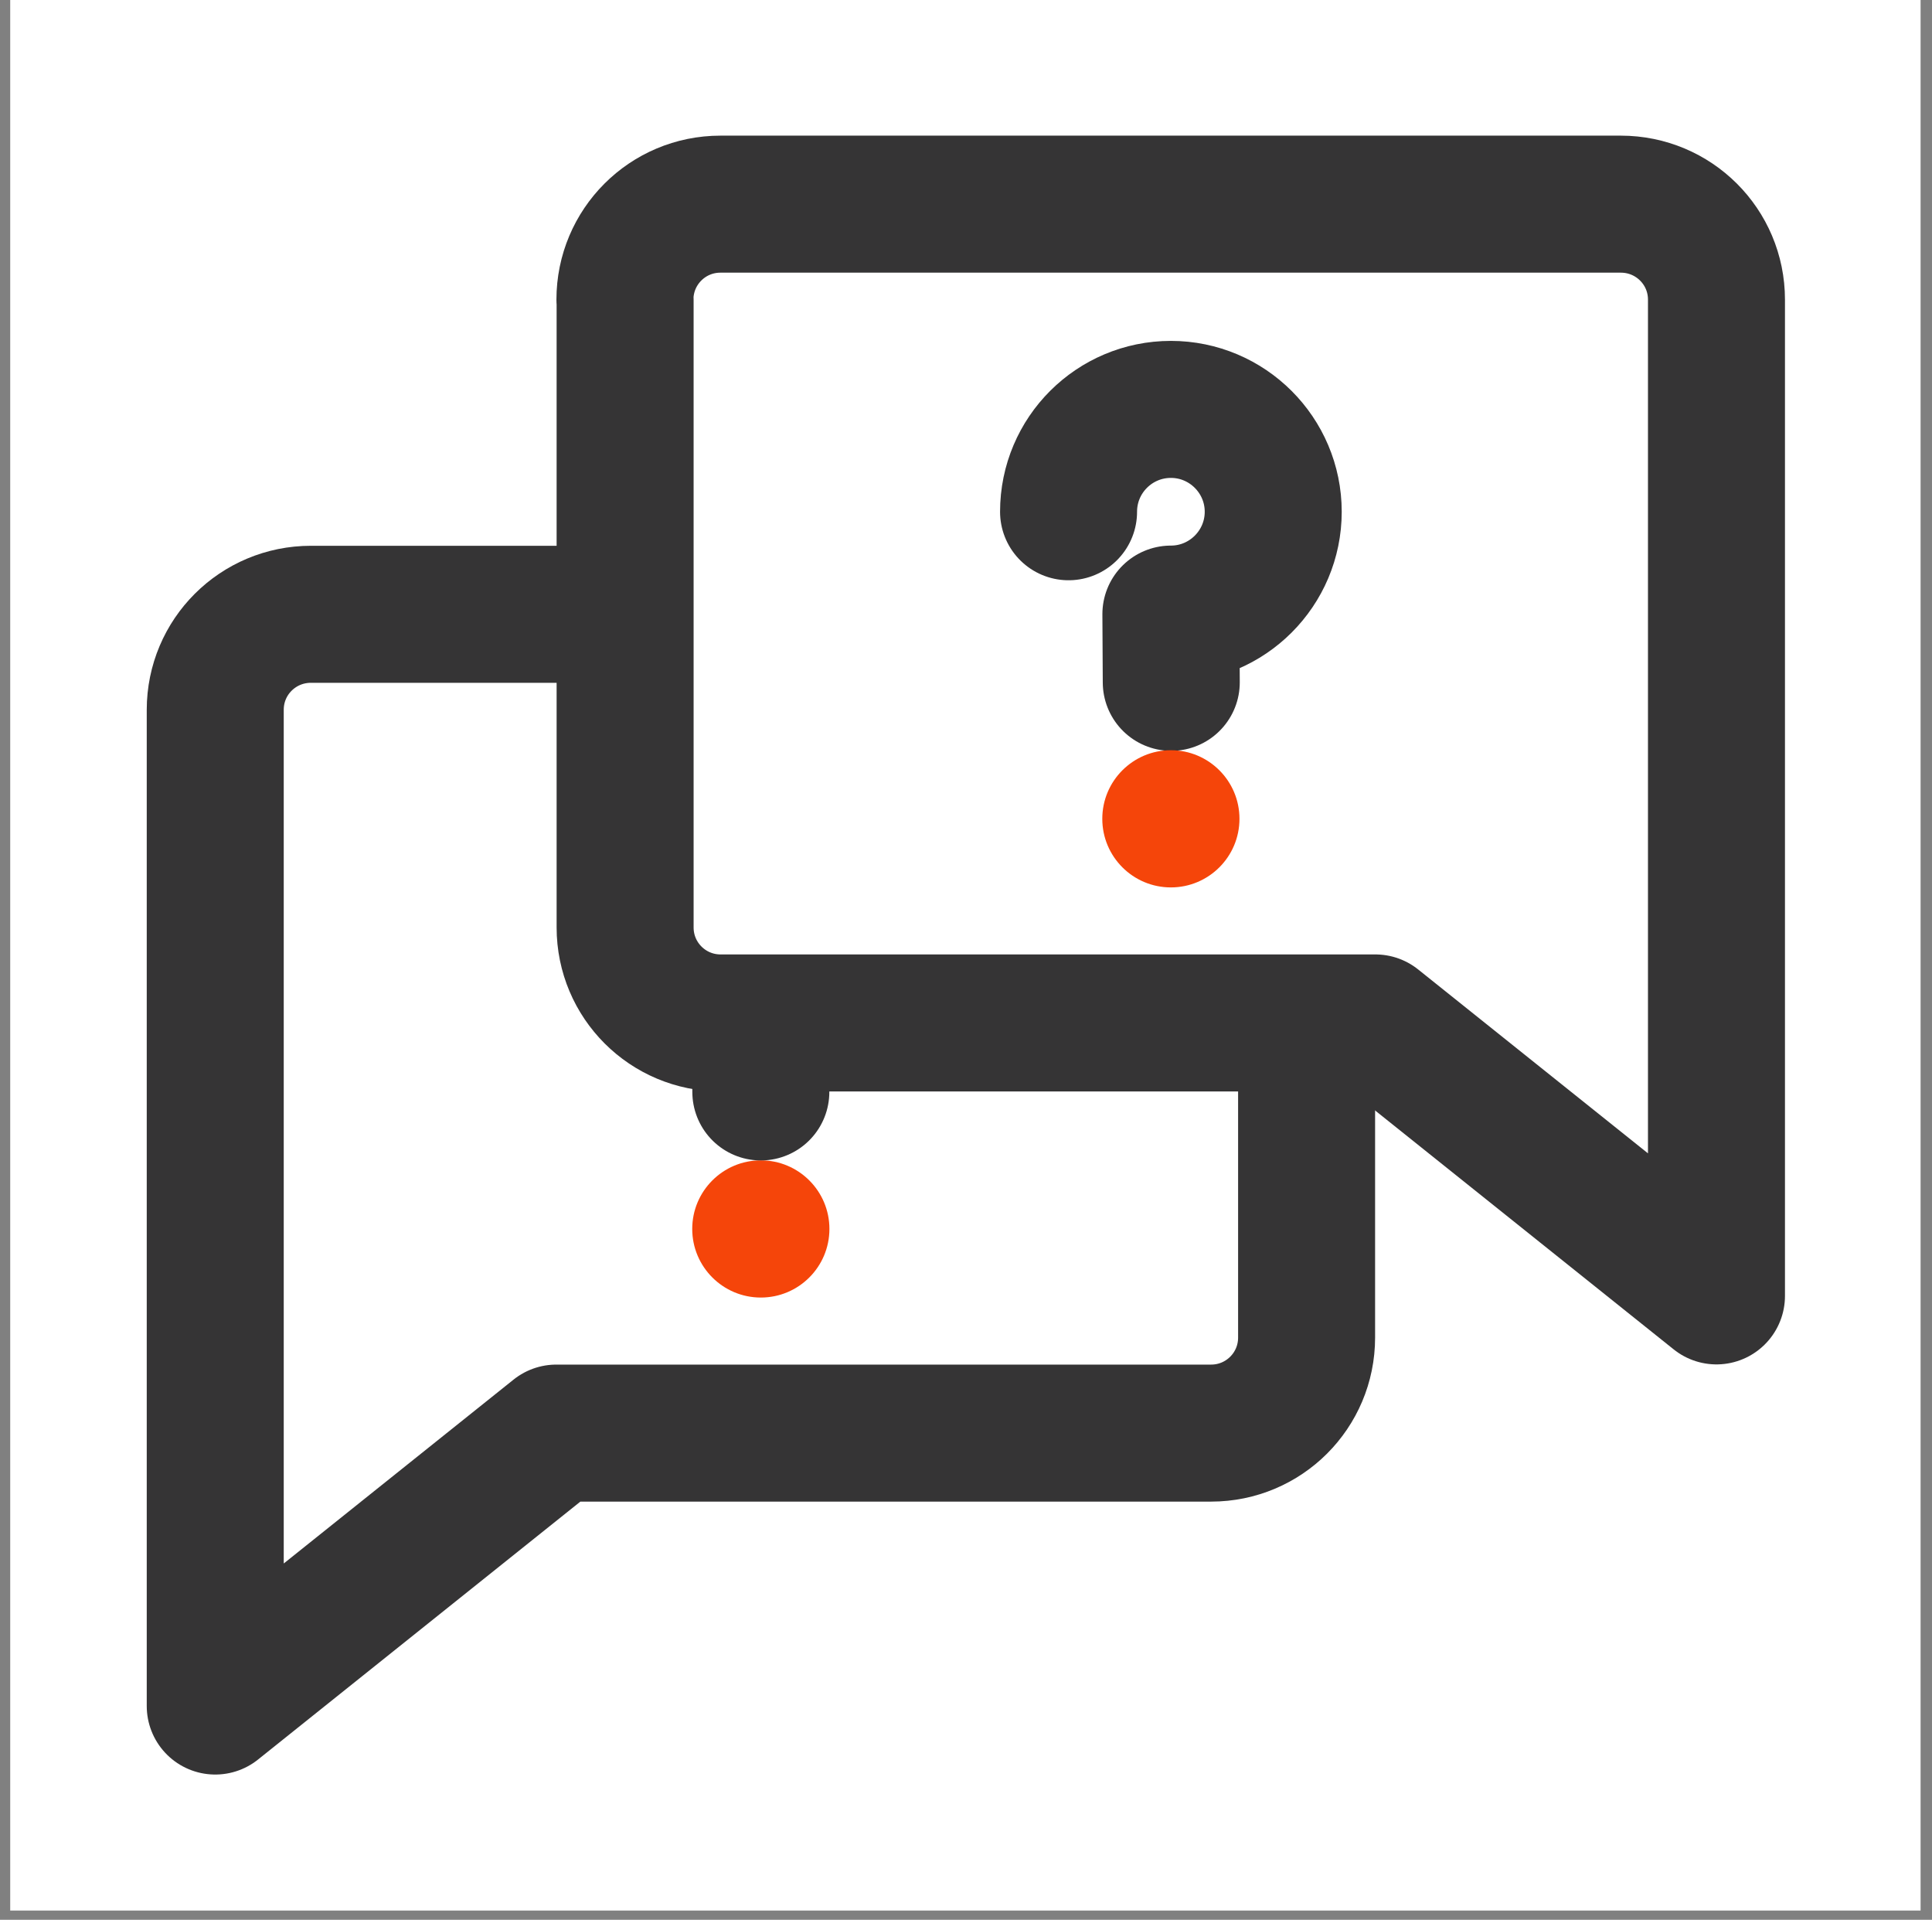
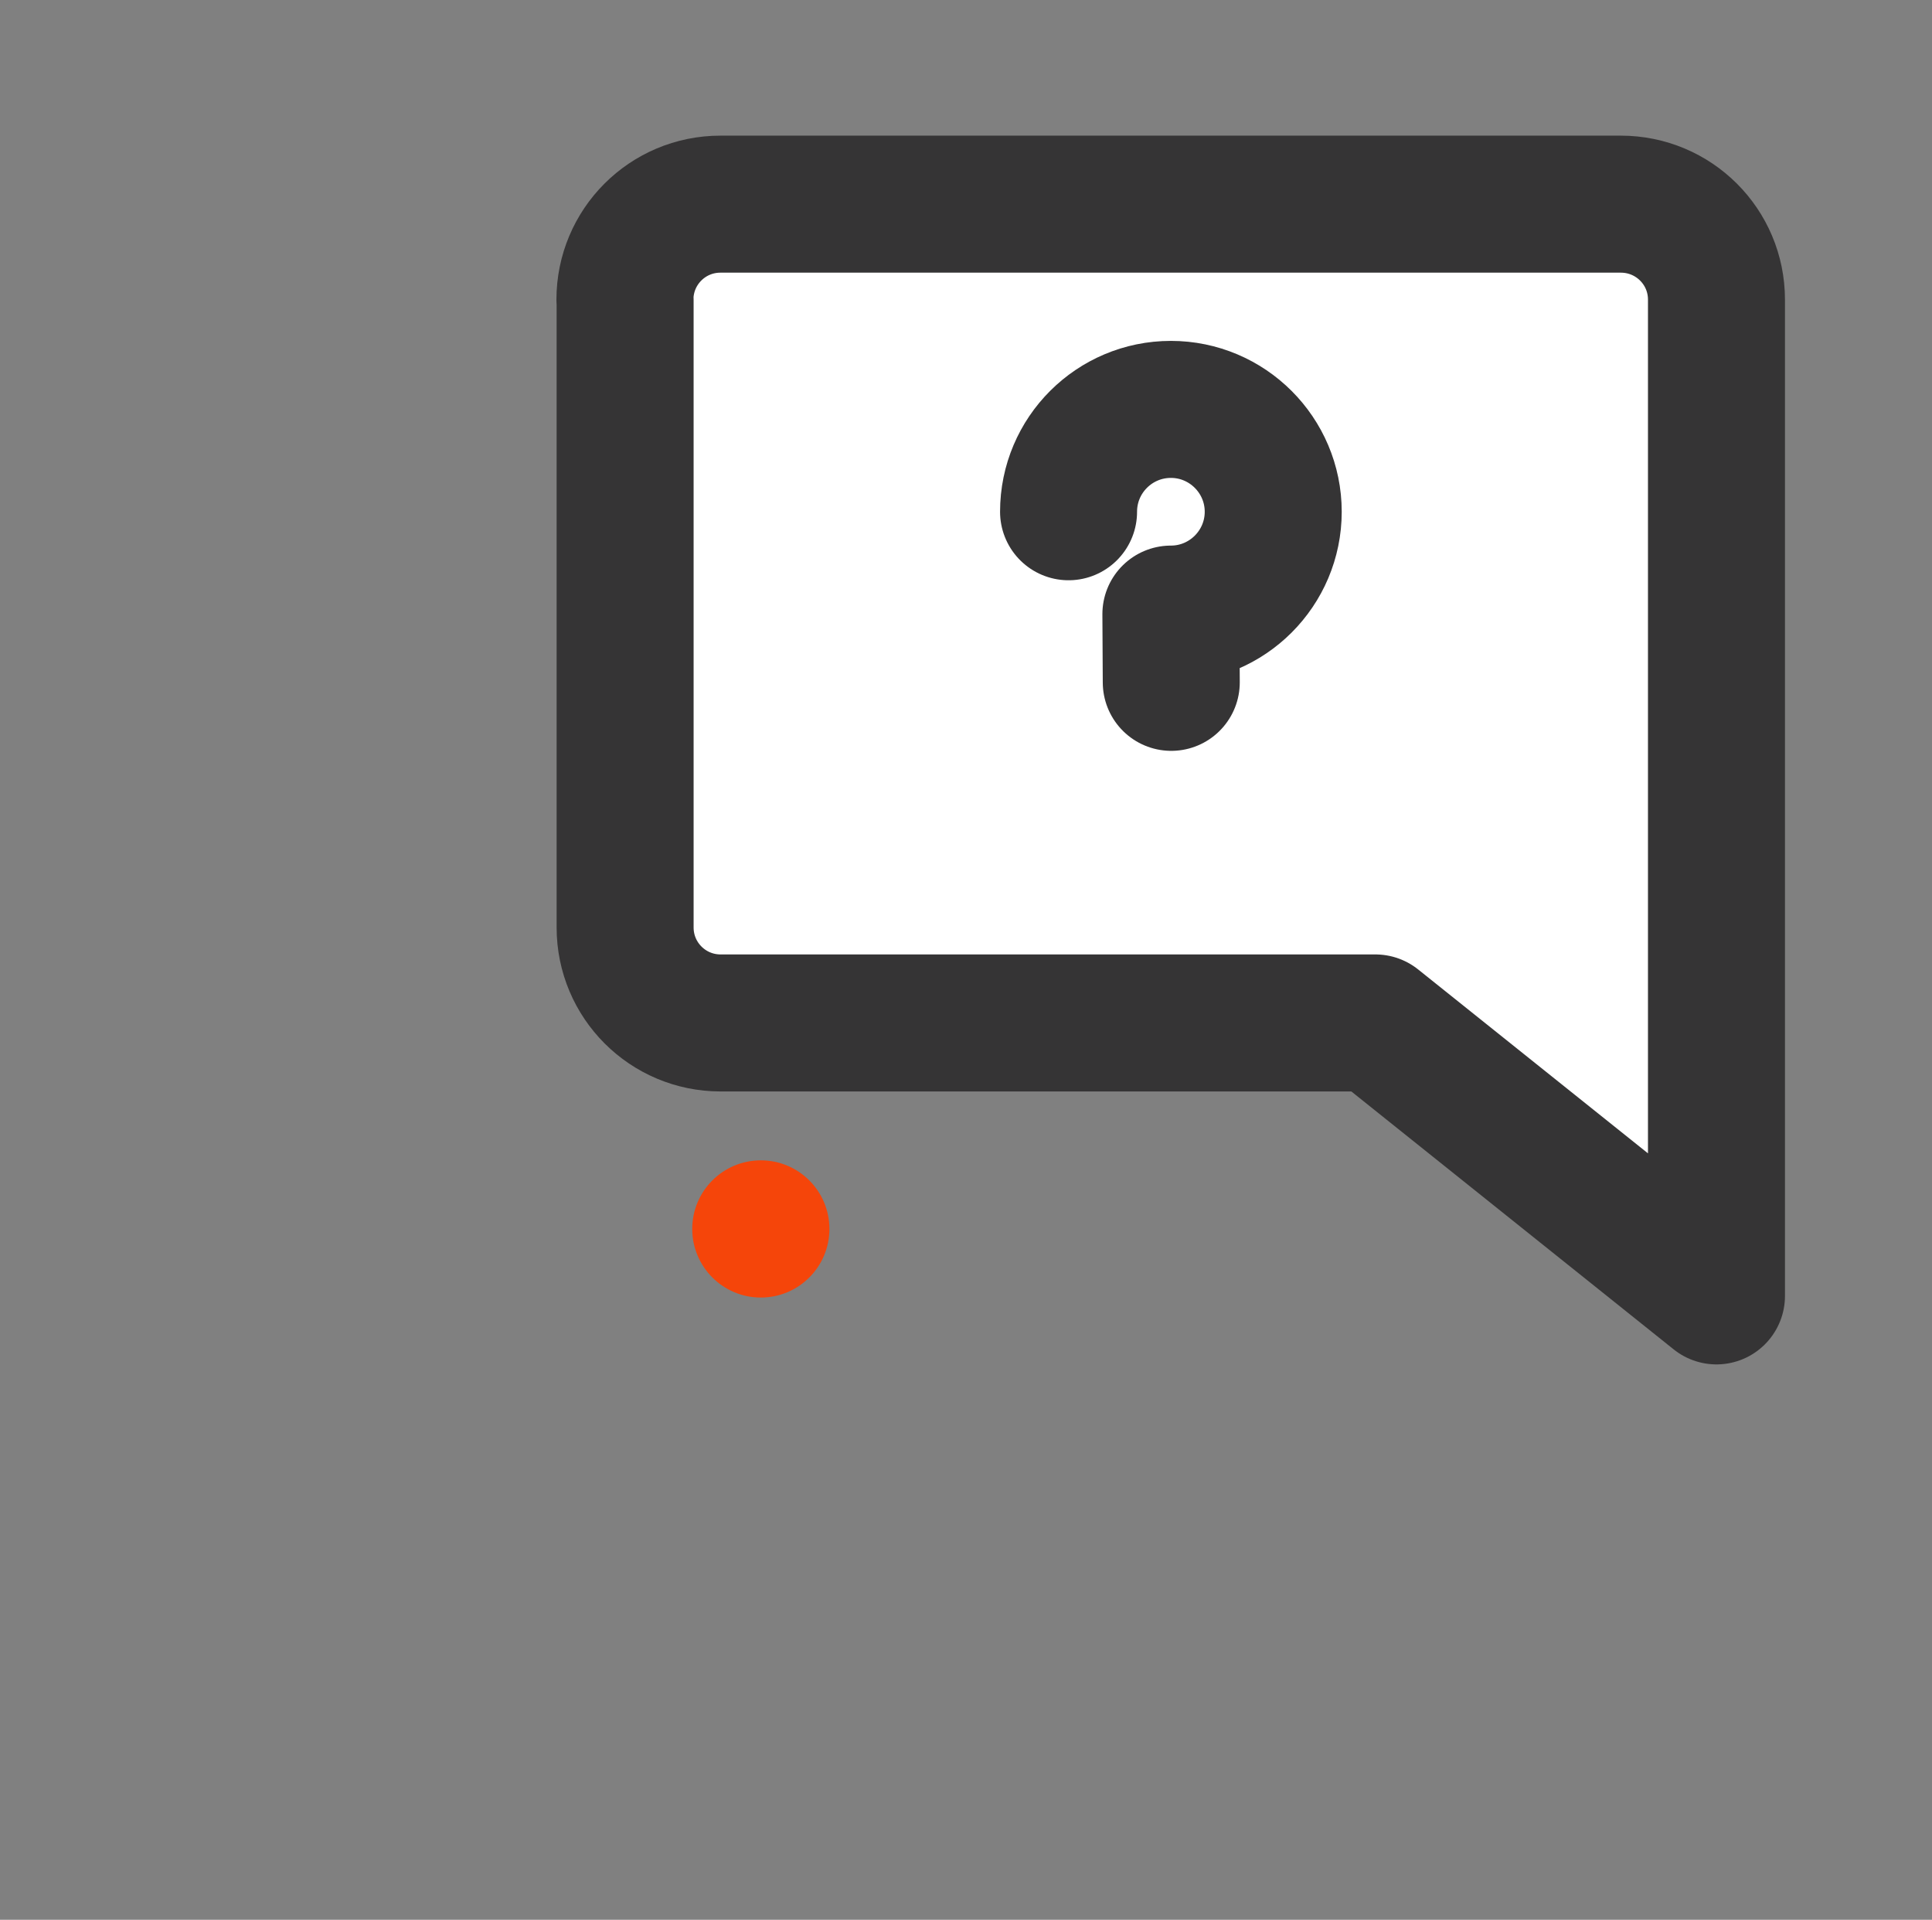
<svg xmlns="http://www.w3.org/2000/svg" width="154" height="153" viewBox="0 0 154 153" fill="none">
  <rect x="0" y="0" width="154" height="153" fill="#808080" stroke="none" />
  <g id="Support">
-     <path id="Vector" d="M153.09 0H0.814V152.261H153.09V0Z" fill="white" />
-     <path id="Vector_2" d="M104.149 56.584V106.598C104.149 110.816 100.739 114.211 96.536 114.211H44.346L17.157 135.962V56.569C17.157 52.351 20.567 48.956 24.785 48.956H96.55C100.769 48.956 104.164 52.365 104.164 56.569L104.149 56.584Z" fill="white" stroke="#353435" stroke-width="10.92" stroke-linecap="round" stroke-linejoin="round" />
    <path id="Vector_3" d="M60.646 103.408C63.665 103.408 66.113 100.96 66.113 97.941C66.113 94.921 63.665 92.474 60.646 92.474C57.626 92.474 55.178 94.921 55.178 97.941C55.178 100.96 57.626 103.408 60.646 103.408Z" fill="#F5450A" />
-     <path id="Vector_4" d="M60.617 65.255L60.646 87.021" stroke="#353435" stroke-width="10.92" stroke-linecap="round" stroke-linejoin="round" />
    <path id="Vector_5" d="M49.828 23.897V73.911C49.828 78.129 53.238 81.524 57.441 81.524H109.63L136.82 103.276V23.883C136.82 19.665 133.41 16.27 129.192 16.27H57.426C53.209 16.27 49.813 19.679 49.813 23.883L49.828 23.897Z" fill="white" stroke="#353435" stroke-width="10.92" stroke-linecap="round" stroke-linejoin="round" />
    <g id="Vector_6">
      <path d="M85.175 40.784C85.175 36.272 88.835 32.627 93.332 32.627C97.83 32.627 101.489 36.287 101.489 40.784C101.489 45.282 97.83 48.941 93.332 48.941L93.362 54.379" fill="white" />
      <path d="M85.175 40.784C85.175 36.272 88.835 32.627 93.332 32.627C97.83 32.627 101.489 36.287 101.489 40.784C101.489 45.282 97.83 48.941 93.332 48.941L93.362 54.379" stroke="#353435" stroke-width="10.92" stroke-linecap="round" stroke-linejoin="round" />
    </g>
-     <path id="Vector_7" d="M93.331 70.722C96.35 70.722 98.798 68.274 98.798 65.255C98.798 62.235 96.35 59.788 93.331 59.788C90.311 59.788 87.864 62.235 87.864 65.255C87.864 68.274 90.311 70.722 93.331 70.722Z" fill="#F5450A" />
  </g>
</svg>